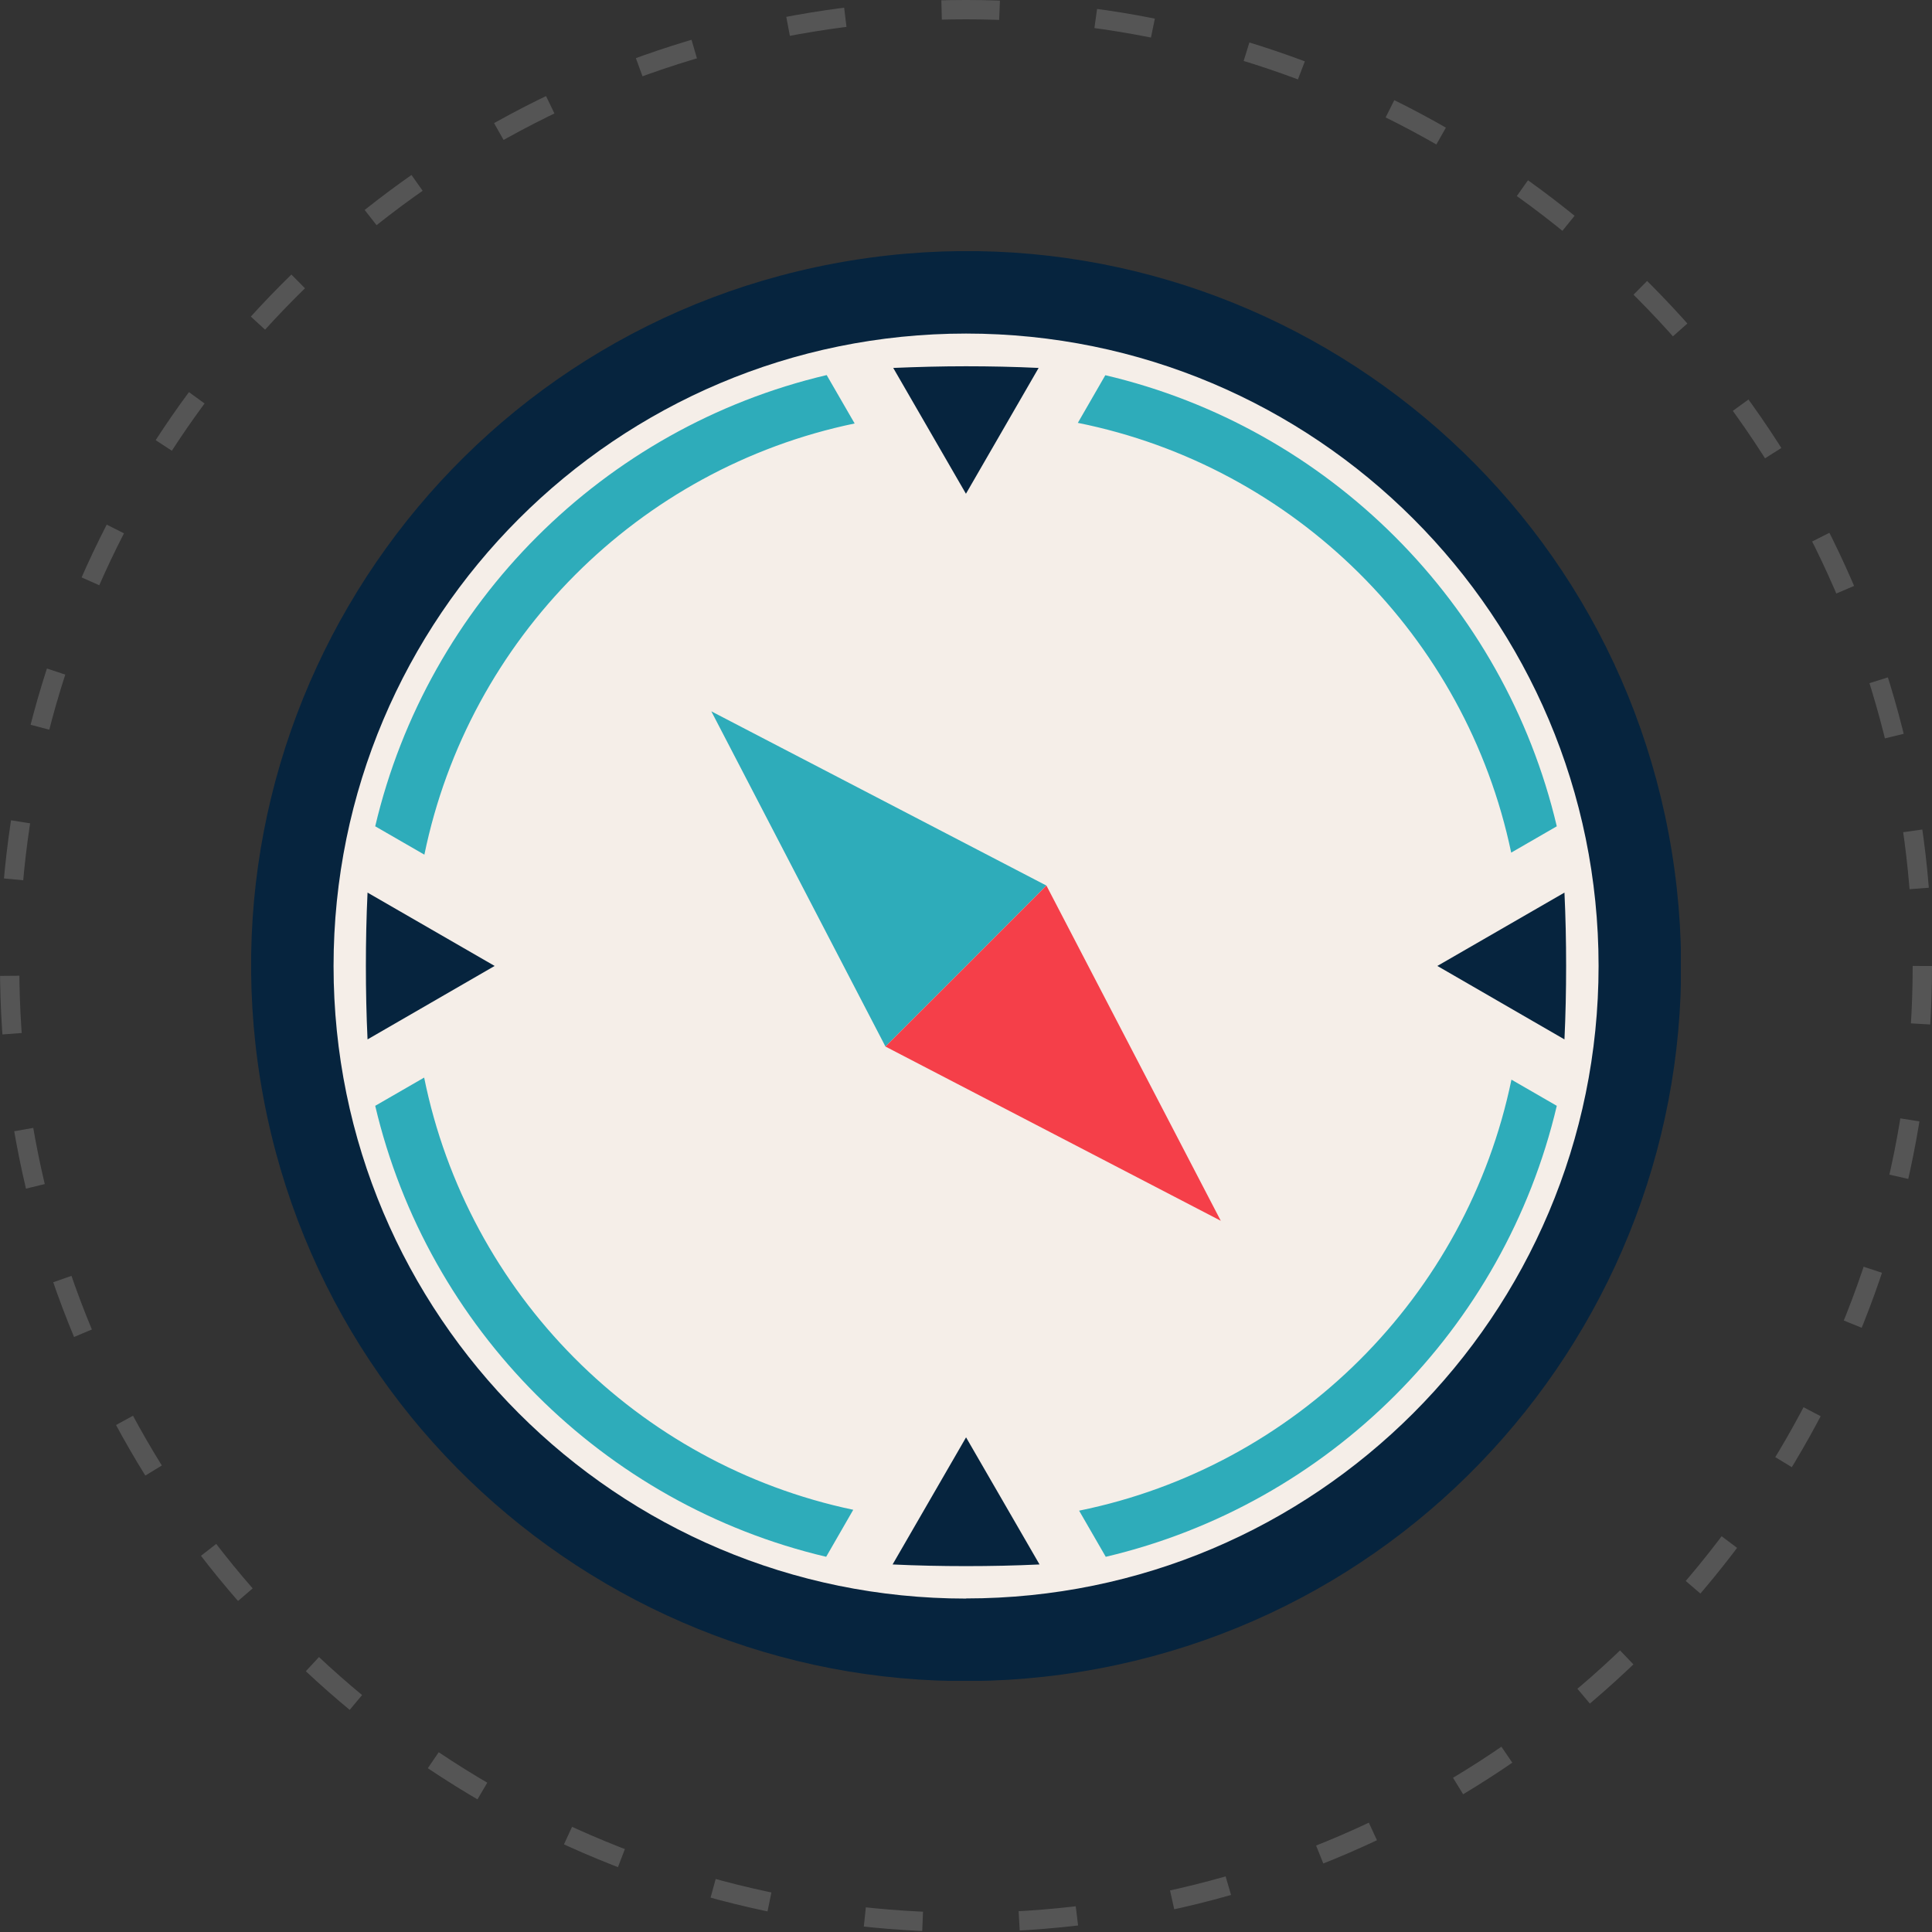
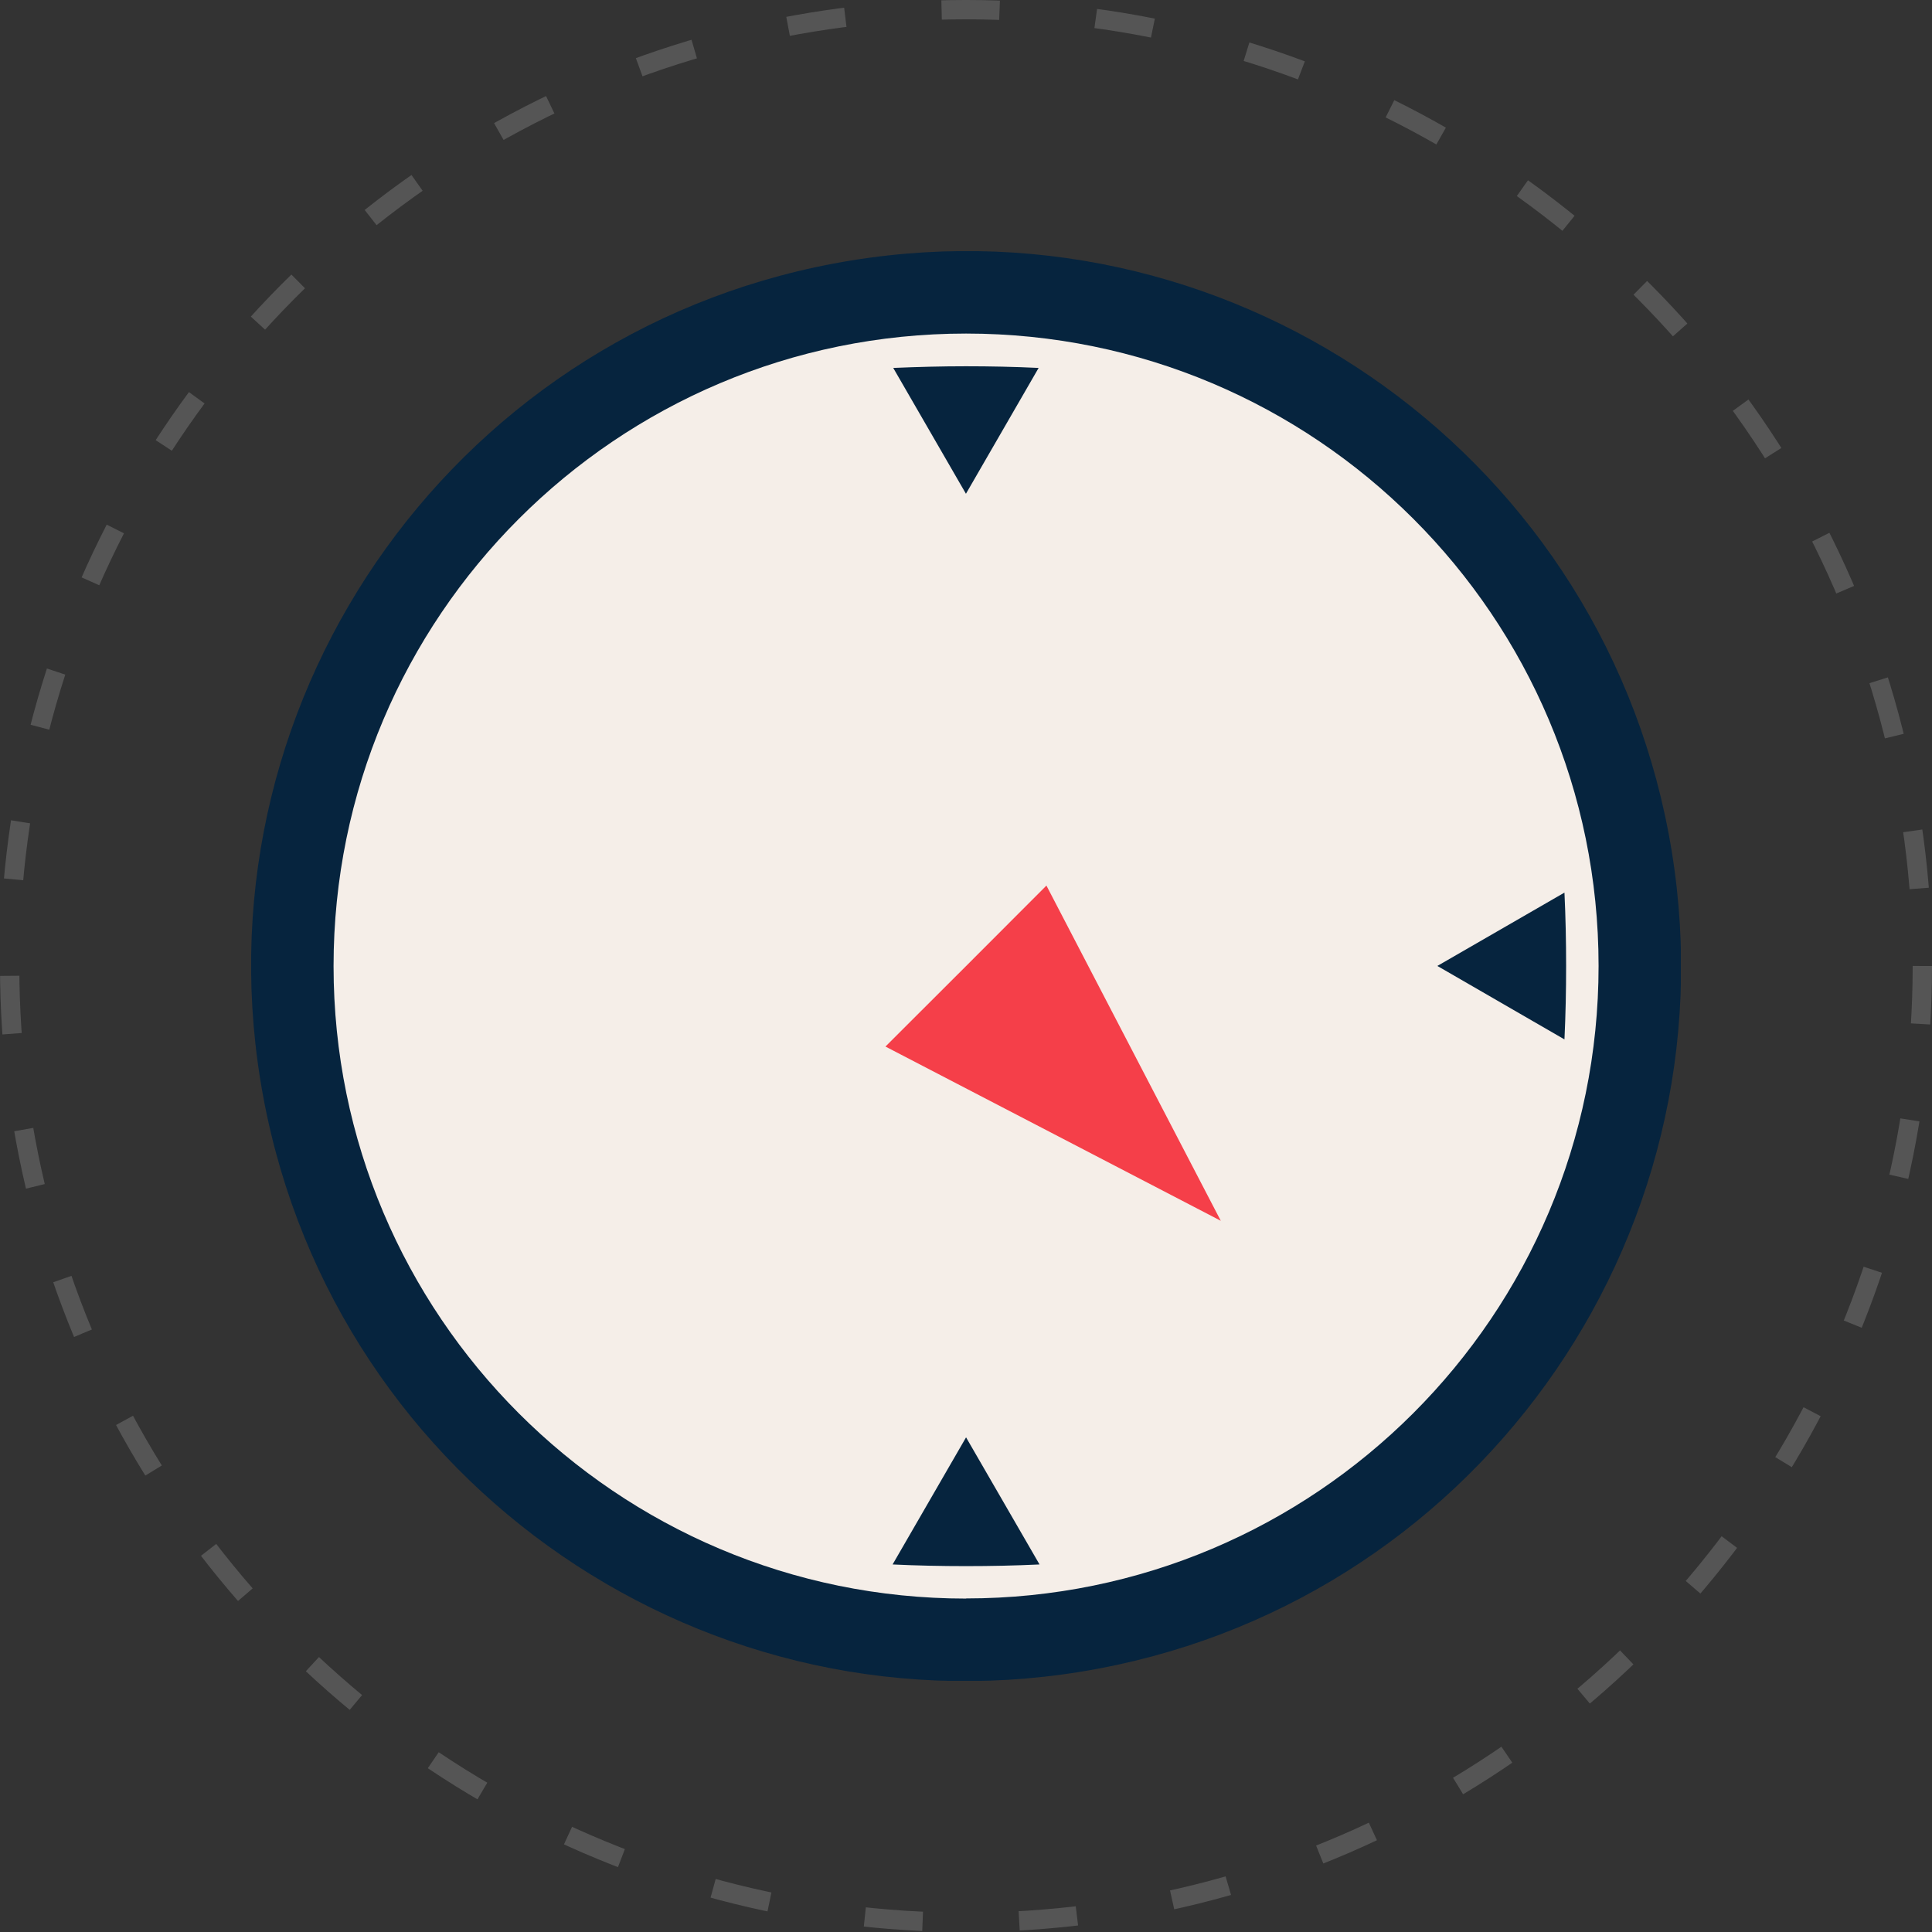
<svg xmlns="http://www.w3.org/2000/svg" width="100" height="100" viewBox="0 0 100 100" fill="none">
  <rect x="0" y="0" width="100" height="100" fill="#333333" stroke="none" />
  <circle cx="50" cy="50" r="49.5" stroke="white" stroke-opacity="0.17" stroke-dasharray="3 5" />
  <g clip-path="url(#clip0_1_388)">
    <path d="M55.934 86.529C76.107 83.255 89.805 64.247 86.531 44.075C83.256 23.903 64.249 10.204 44.077 13.479C23.904 16.753 10.206 35.76 13.48 55.933C16.755 76.105 35.762 89.803 55.934 86.529Z" fill="#06243E" />
    <path fill-rule="evenodd" clip-rule="evenodd" d="M50.003 82.735C68.082 82.735 82.742 68.075 82.742 49.997C82.742 31.918 68.082 17.265 50.003 17.265C31.925 17.265 17.265 31.925 17.265 50.003C17.265 68.082 31.918 82.742 50.003 82.742V82.735Z" fill="#F5EEE8" />
-     <path fill-rule="evenodd" clip-rule="evenodd" d="M57.237 80.579C68.776 77.862 77.862 68.776 80.579 57.237L78.232 55.882C75.918 67.09 67.077 75.911 55.855 78.192L57.237 80.586V80.579ZM78.219 44.132L80.579 42.769C77.855 31.224 68.763 22.132 57.211 19.421L55.789 21.887C67.017 24.142 75.878 32.937 78.219 44.132ZM44.237 21.92L42.789 19.414C31.237 22.132 22.145 31.217 19.421 42.769L21.966 44.237C24.261 33.056 33.056 24.241 44.231 21.92H44.237ZM21.953 55.776L19.421 57.237C22.138 68.776 31.224 77.862 42.763 80.579L44.164 78.146C32.996 75.799 24.215 66.964 21.953 55.769V55.776Z" fill="#2EACBA" />
    <path fill-rule="evenodd" clip-rule="evenodd" d="M53.759 19.044C52.509 18.984 51.253 18.958 49.997 18.958C48.74 18.958 47.491 18.991 46.234 19.044L49.997 25.557L53.759 19.044Z" fill="#06243E" />
-     <path fill-rule="evenodd" clip-rule="evenodd" d="M19.024 53.799L25.603 49.997L19.024 46.201C18.964 47.464 18.938 48.734 18.938 49.997C18.938 51.26 18.964 52.529 19.024 53.799Z" fill="#06243E" />
    <path fill-rule="evenodd" clip-rule="evenodd" d="M46.201 80.976C47.464 81.036 48.734 81.062 50.003 81.062C51.273 81.062 52.536 81.036 53.806 80.976L50.003 74.397L46.201 80.976Z" fill="#06243E" />
    <path fill-rule="evenodd" clip-rule="evenodd" d="M80.976 46.201L74.397 49.997L80.976 53.799C81.036 52.536 81.062 51.266 81.062 49.997C81.062 48.727 81.036 47.464 80.976 46.201Z" fill="#06243E" />
-     <path fill-rule="evenodd" clip-rule="evenodd" d="M36.818 36.818L54.163 45.837L50.003 50.003L45.831 54.169L36.818 36.818Z" fill="#2EACBA" />
    <path fill-rule="evenodd" clip-rule="evenodd" d="M63.188 63.188L54.163 45.837L50.003 50.003L45.831 54.169L63.188 63.188Z" fill="#F53F49" />
  </g>
  <defs>
    <clipPath id="clip0_1_388">
      <rect width="74" height="74" fill="white" transform="translate(13 13)" />
    </clipPath>
  </defs>
</svg>